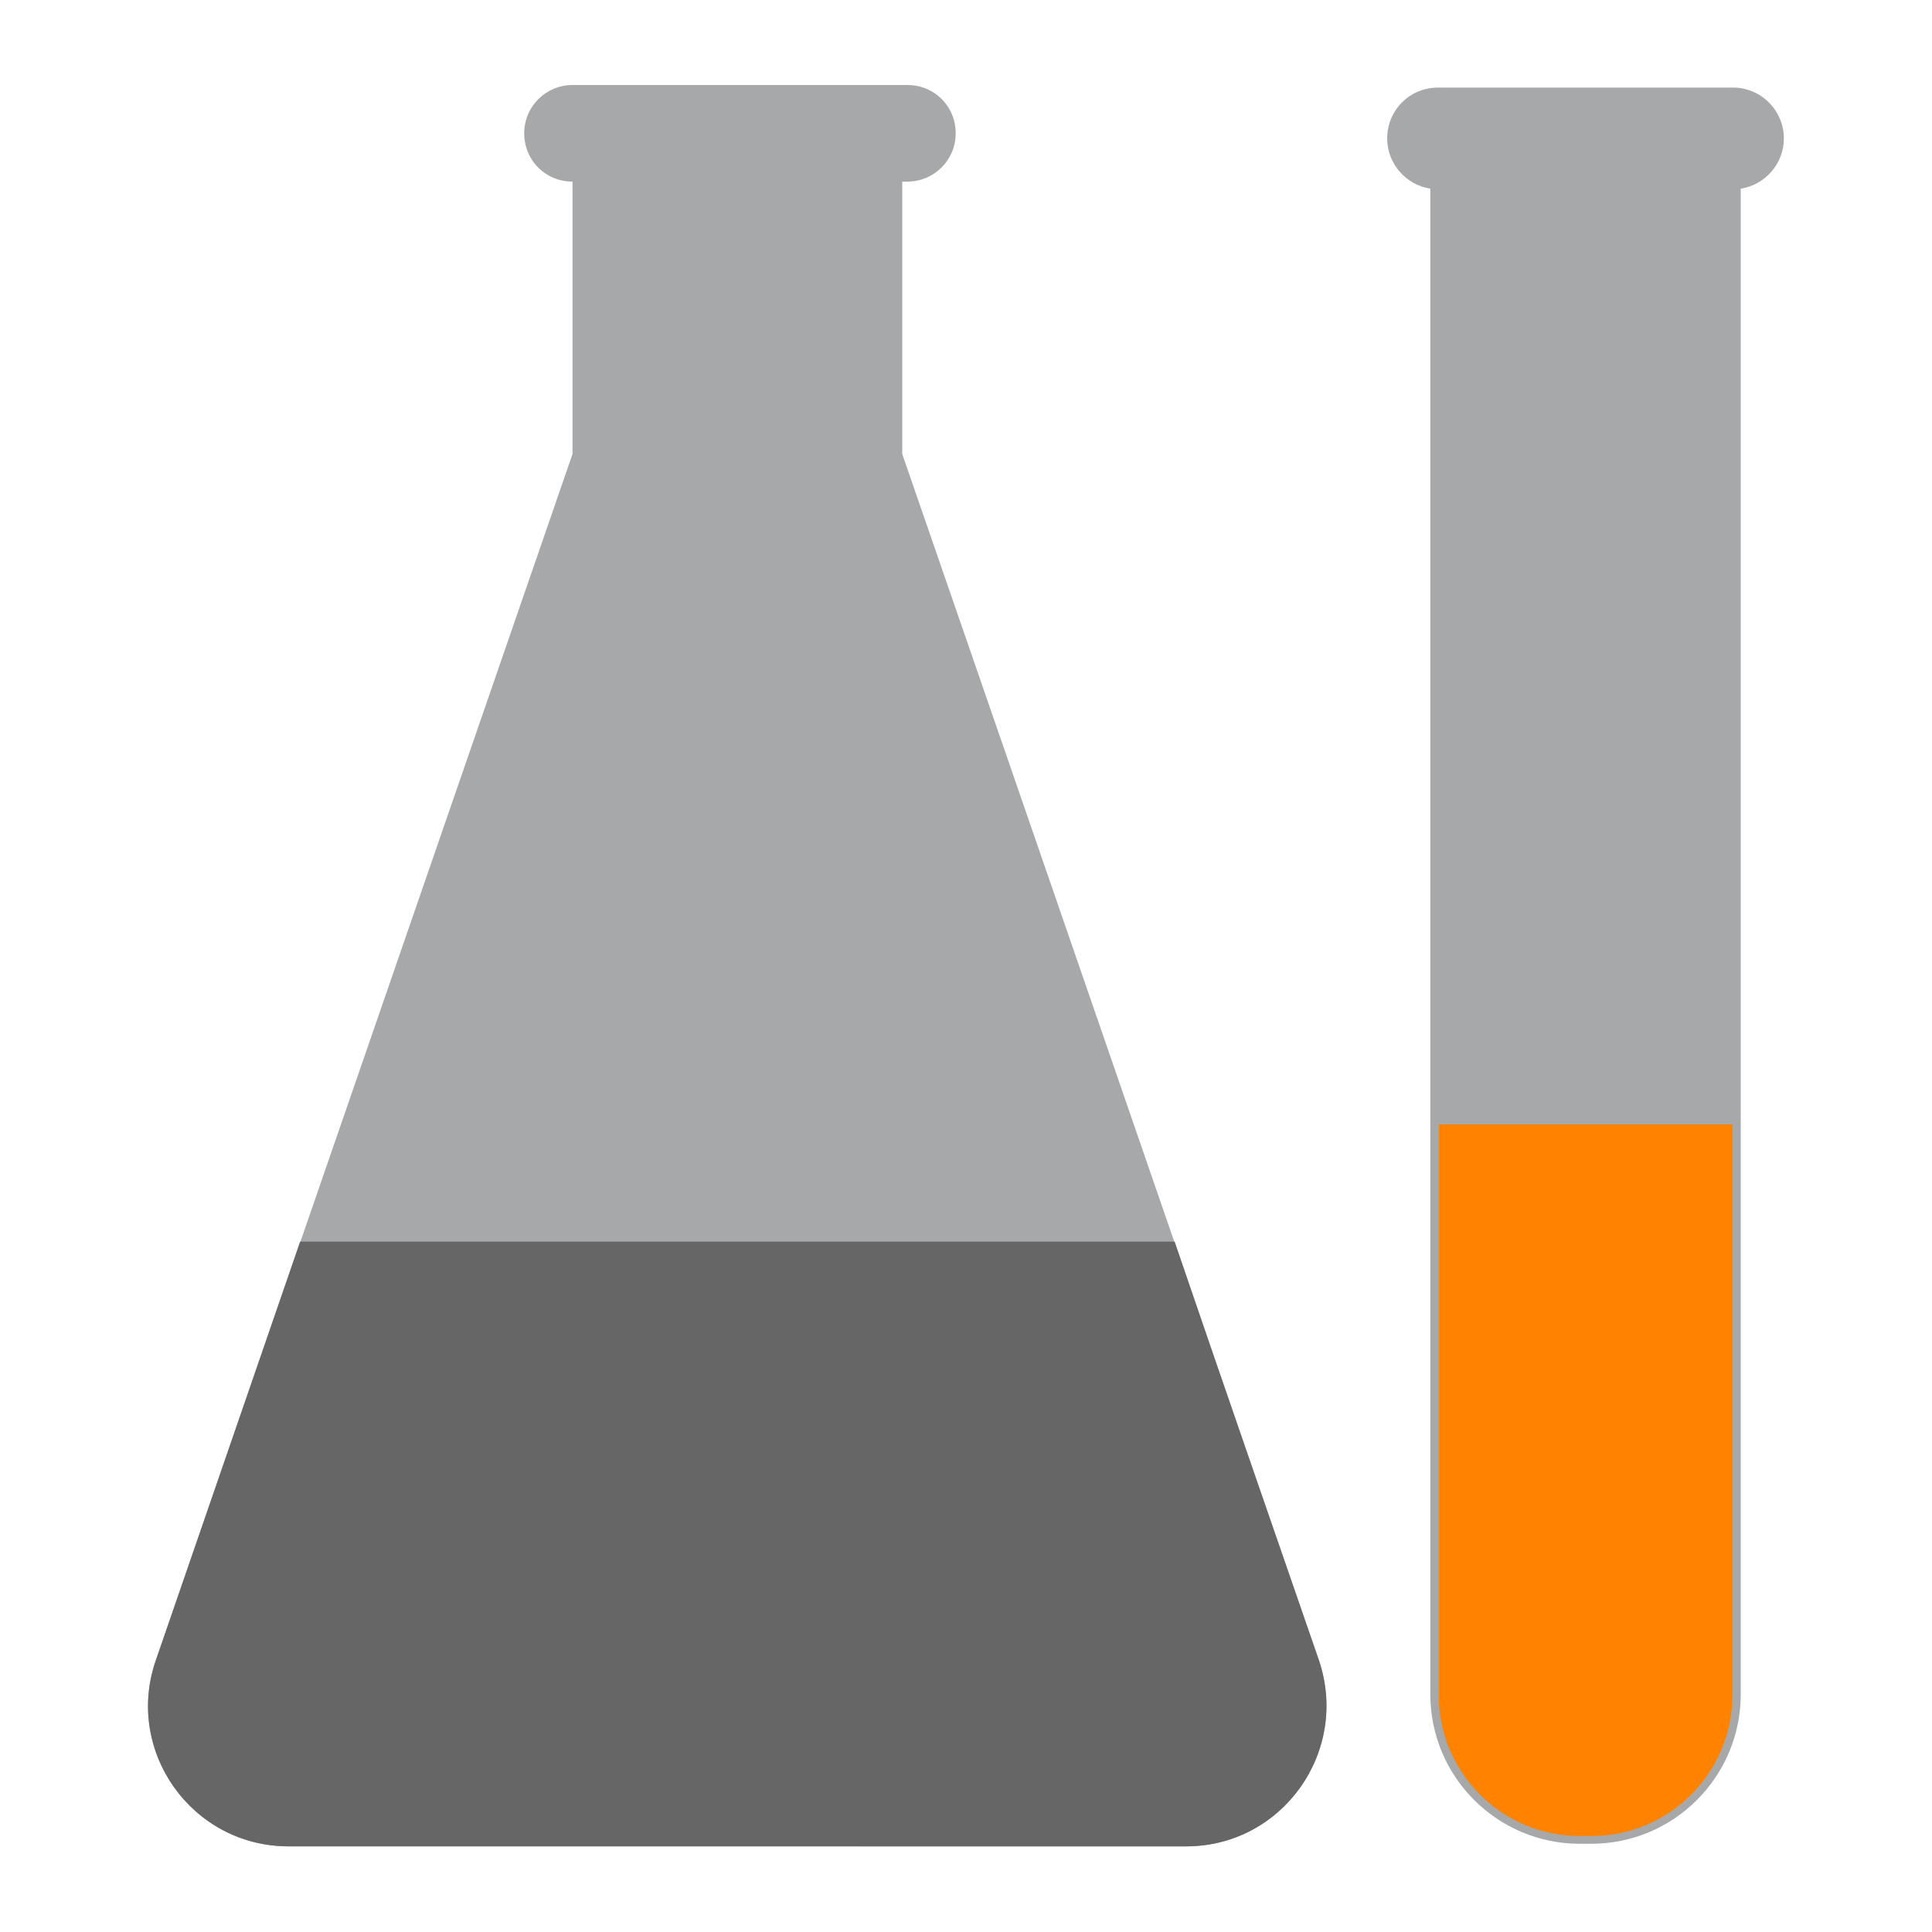
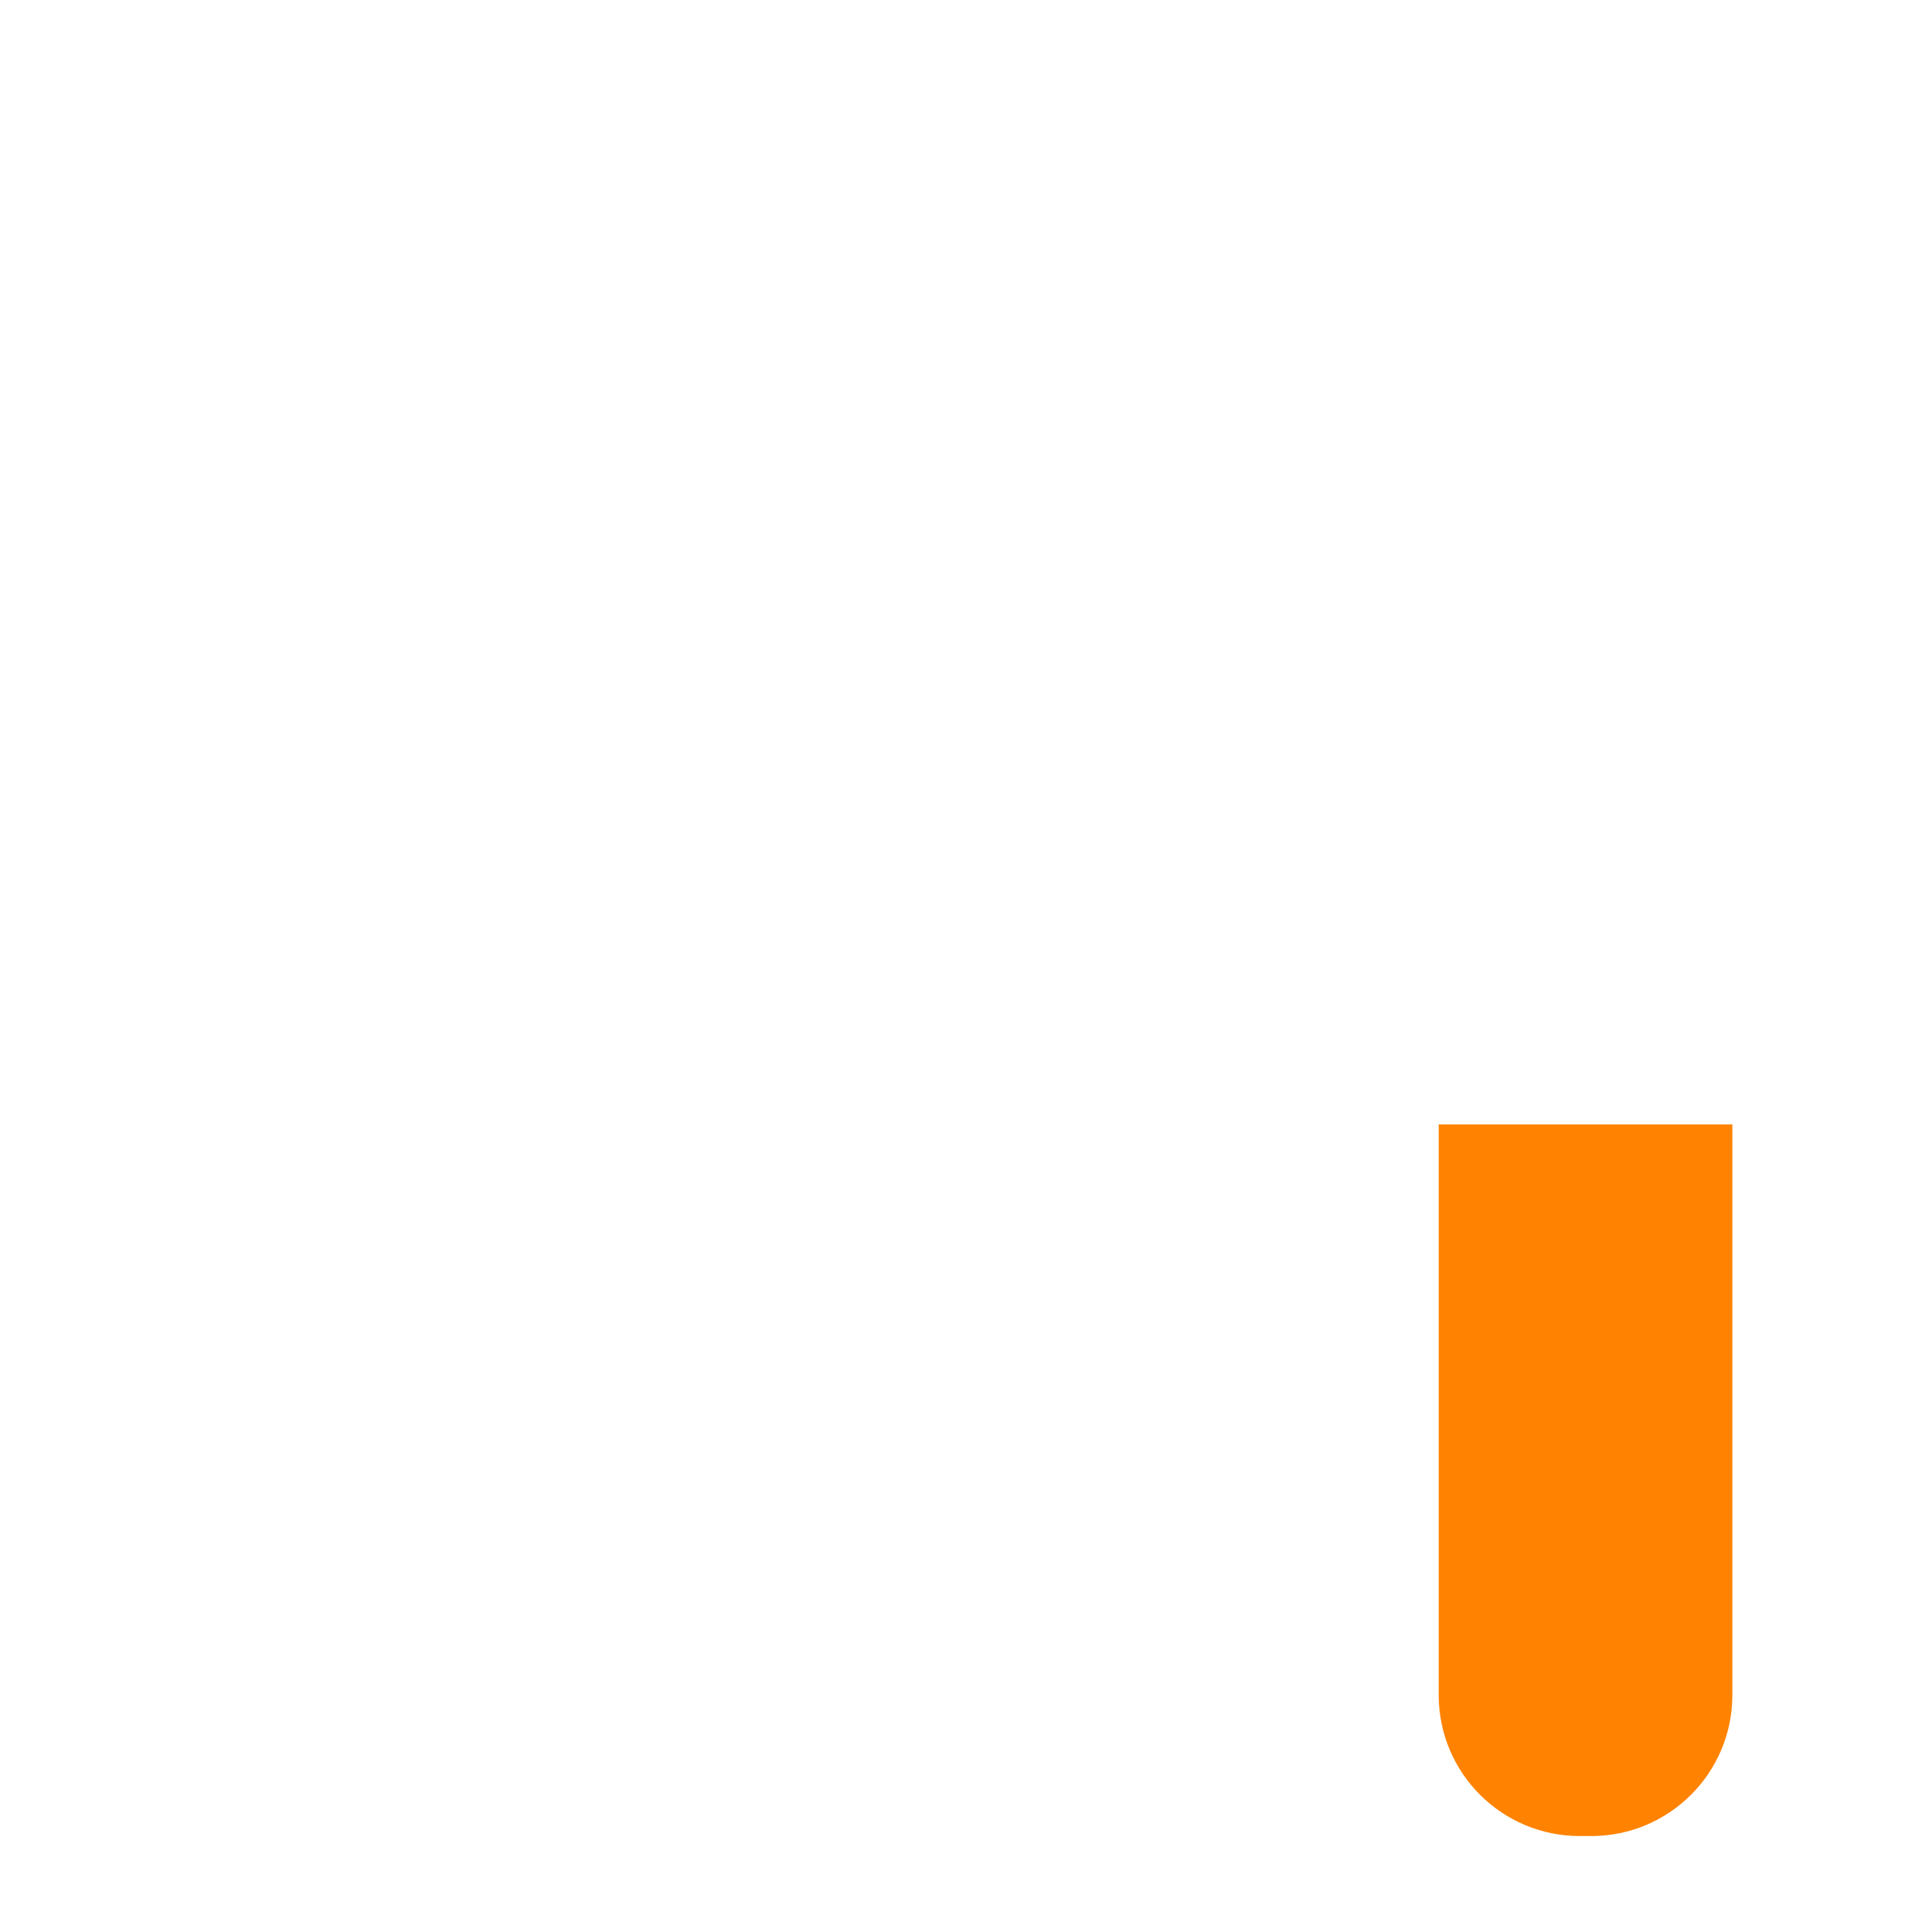
<svg xmlns="http://www.w3.org/2000/svg" version="1.1" id="Calque_1" x="0px" y="0px" viewBox="0 0 300 300" style="enable-background:new 0 0 300 300;" xml:space="preserve">
  <style type="text/css">
	.st0{fill:#A7A8A9;}
	.st1{fill:#666666;}
	.st2{fill:#FF8300;}
</style>
  <g>
-     <path class="st0" d="M204.8,257.8c-21.6-62.4-43.1-124.9-64.7-187.3V37.8v-9.6h0.8c4.1,0,7.5-3.3,7.5-7.5s-3.3-7.5-7.5-7.5h-5.6   H88.9c-4.1,0-7.5,3.3-7.5,7.5s3.3,7.5,7.5,7.5h0v9.6v32.7L24.2,257.8c-4.9,14.1,5.6,28.9,20.6,28.9H178h6.2   C199.1,286.7,209.6,272,204.8,257.8z" />
-     <path class="st1" d="M204.8,257.8c-7.5-21.7-15-43.3-22.4-65H46.6l-22.4,65c-4.9,14.1,5.6,28.9,20.6,28.9h139.4   C199.1,286.7,209.6,272,204.8,257.8z" />
-     <path class="st0" d="M269.1,13.6h-45.8c-4.4,0-7.9,3.5-7.9,7.9c0,3.9,2.9,7.2,6.7,7.8v233.8c0,12.8,10.4,23.2,23.2,23.2h1.8   c12.8,0,23.2-10.4,23.2-23.2V29.3c3.8-0.6,6.7-3.9,6.7-7.8C277,17.2,273.5,13.6,269.1,13.6z" />
    <path class="st2" d="M223.4,174.6v88.6c0,12.1,9.8,21.9,21.9,21.9h1.8c12.1,0,21.9-9.8,21.9-21.9v-88.6H223.4z" />
  </g>
</svg>